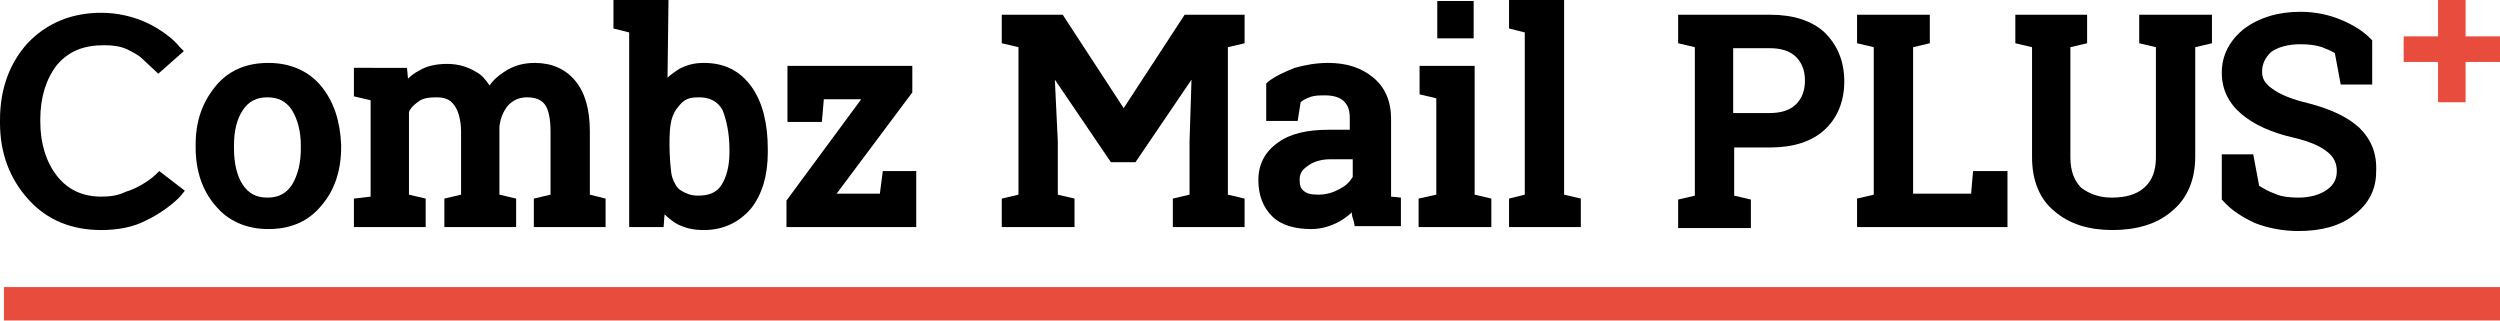
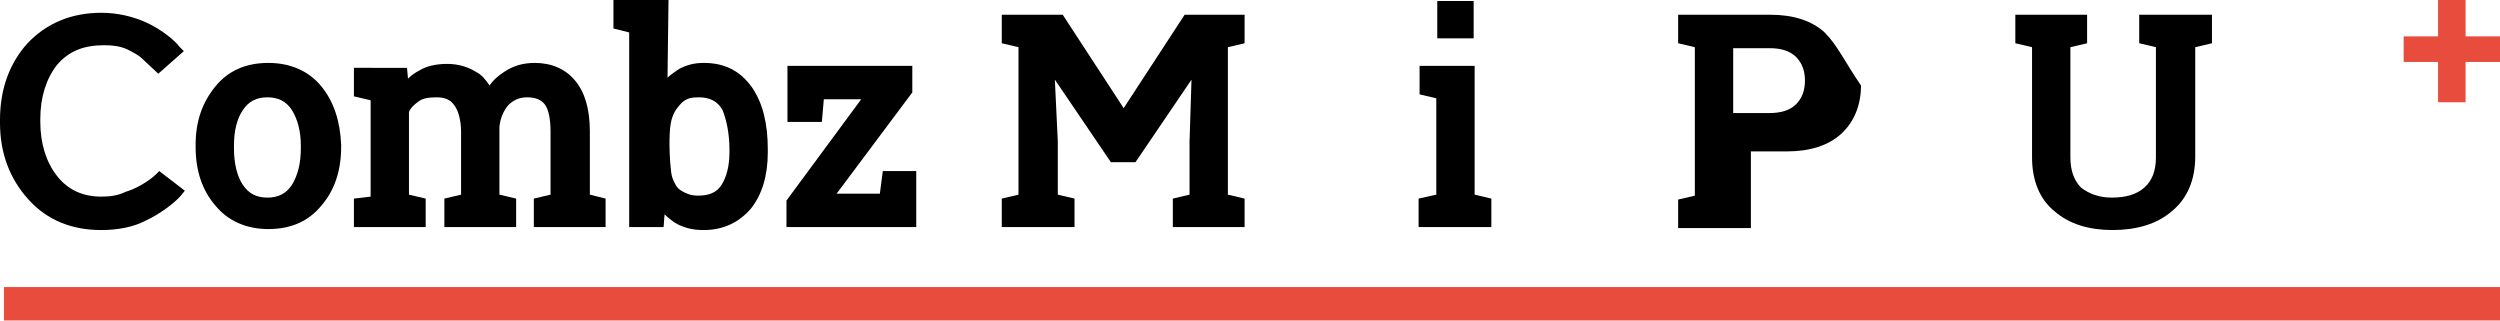
<svg xmlns="http://www.w3.org/2000/svg" version="1.1" id="レイヤー_1" x="0px" y="0px" viewBox="0 0 254.3 32.7" style="enable-background:new 0 0 254.3 32.7;" xml:space="preserve">
  <style type="text/css">
	.st0{fill:#E74C3C;}
</style>
  <g>
    <polygon class="st0" points="250.8,3.7 250.8,0 248,0 248,3.7 244.5,3.7 244.5,6.3 248,6.3 248,10.4 250.8,10.4 250.8,6.3    254.3,6.3 254.3,3.7  " />
    <g>
      <path d="M16.2,17.4l-0.3,0.3c-0.8,0.8-2.3,1.6-3.1,1.8C12,19.9,11.2,20,10.3,20c-1.9,0-3.4-0.7-4.5-2.1c-1.1-1.4-1.7-3.3-1.7-5.5    v-0.3c0-2.2,0.6-4.1,1.7-5.5C7,5.2,8.5,4.6,10.6,4.6c0.9,0,1.6,0.1,2.3,0.4c0.6,0.3,1.2,0.6,1.6,1l1.6,1.5l2.6-2.3l-0.4-0.4    c-0.7-0.9-2.1-1.9-3.4-2.5c-1.3-0.6-2.9-1-4.6-1c-3.1,0-5.6,1.1-7.5,3.1C1,6.4,0,9,0,12.2v0.3c0,3.1,1,5.7,2.9,7.8    c1.9,2.1,4.4,3.1,7.4,3.1c1.7,0,3.3-0.3,4.6-1c1.3-0.6,2.8-1.7,3.5-2.5l0.4-0.5L16.2,17.4z" />
      <path d="M32.7,8.8c-1.3-1.6-3.2-2.4-5.4-2.4c-2.3,0-4.1,0.8-5.4,2.4c-1.3,1.6-2,3.5-2,5.9v0.3c0,2.4,0.7,4.4,2,5.9    c1.3,1.6,3.2,2.4,5.4,2.4c2.3,0,4.1-0.8,5.4-2.4c1.3-1.5,2-3.5,2-5.9v-0.3C34.6,12.4,34,10.4,32.7,8.8z M23.8,14.8    c0-1.5,0.3-2.7,0.9-3.6c0.6-0.9,1.4-1.3,2.5-1.3c1.1,0,1.9,0.4,2.5,1.3c0.6,1,0.9,2.2,0.9,3.6v0.3c0,1.5-0.3,2.7-0.9,3.7    c-0.6,0.9-1.4,1.3-2.5,1.3c-1.1,0-1.9-0.4-2.5-1.3c-0.6-0.9-0.9-2.2-0.9-3.7V14.8z" />
      <path d="M60,19.8v-6.4c0-2.3-0.5-4-1.5-5.2c-1-1.2-2.4-1.8-4.1-1.8c-1.2,0-2.2,0.3-3.1,0.9c-0.6,0.4-1.1,0.8-1.5,1.4    c-0.4-0.6-0.8-1.1-1.4-1.4c-0.8-0.5-1.8-0.8-2.9-0.8c-1.1,0-2.1,0.2-2.9,0.7c-0.4,0.2-0.8,0.5-1.1,0.8l-0.1-1.1H36v2.9l1.7,0.4    v9.8L36,20.2v2.9h7.3v-2.9l-1.7-0.4v-8.4c0.2-0.5,0.6-0.8,1-1.1c0.4-0.3,1-0.4,1.8-0.4c0.8,0,1.4,0.2,1.8,0.8    c0.4,0.5,0.7,1.5,0.7,2.7v6.4l-1.7,0.4v2.9h7.3v-2.9l-1.7-0.4l0-6.9c0.1-0.9,0.4-1.6,0.9-2.2c0.5-0.5,1.1-0.8,1.9-0.8    c0.8,0,1.4,0.2,1.8,0.7c0.4,0.5,0.6,1.5,0.6,2.8v6.4l-1.7,0.4v2.9h7.3v-2.9L60,19.8z" />
      <path d="M76.5,8.9c-1.2-1.7-2.8-2.5-4.9-2.5c-1,0-1.7,0.2-2.5,0.6c-0.3,0.2-0.9,0.6-1.2,0.9L68,0h-5.6v2.9L64,3.3v19.8h3.5    l0.1-1.3c0.3,0.3,0.9,0.8,1.3,1c0.8,0.4,1.6,0.6,2.7,0.6c2,0,3.6-0.8,4.8-2.2c1.1-1.4,1.7-3.3,1.7-5.7v-0.3    C78.1,12.6,77.6,10.5,76.5,8.9z M74.2,15.2v0.3c0,1.4-0.3,2.5-0.8,3.3c-0.5,0.8-1.3,1.1-2.4,1.1c-0.7,0-1.2-0.2-1.7-0.5    c-0.5-0.3-0.7-0.8-0.9-1.3c-0.2-0.5-0.3-2.5-0.3-3.4c0-0.7,0-2,0.3-2.8c0.2-0.6,0.6-1.1,1-1.5c0.5-0.4,0.9-0.5,1.7-0.5    c1.1,0,1.9,0.4,2.4,1.3C73.9,12.2,74.2,13.6,74.2,15.2z" />
      <polygon points="89.8,17.4 89.5,19.7 85.1,19.7 92.8,9.4 92.8,6.7 80.1,6.7 80.1,12.4 83.6,12.4 83.8,10.1 87.6,10.1 80,20.4     80,23.1 93.2,23.1 93.2,17.4   " />
      <polygon points="126.6,4.4 126.6,1.5 120.5,1.5 114.3,11 108.1,1.5 101.9,1.5 101.9,4.4 103.6,4.8 103.6,19.8 101.9,20.2     101.9,23.1 109.3,23.1 109.3,20.2 107.6,19.8 107.6,14.4 107.3,8.1 113,16.5 115.5,16.5 121.2,8.1 121,14.4 121,19.8 119.3,20.2     119.3,23.1 126.6,23.1 126.6,20.2 124.9,19.8 124.9,4.8   " />
-       <path d="M141.5,20C141.5,20,141.5,20,141.5,20L141.5,20c0-0.2,0-0.4,0-0.6v-7.3c0-1.8-0.6-3.2-1.8-4.2c-1.2-1-2.7-1.5-4.6-1.5    c-1.2,0-2.3,0.2-3.4,0.5c-1,0.4-1.9,0.8-2.7,1.4l-0.2,0.2v3.8h3.2l0.3-1.9c0.2-0.2,0.6-0.4,0.9-0.5c0.5-0.2,1-0.2,1.6-0.2    c0.8,0,1.5,0.2,1.9,0.6c0.4,0.4,0.6,0.9,0.6,1.7v1.2h-2.2c-2.1,0-3.9,0.4-5.1,1.3c-1.3,0.9-2,2.2-2,3.8c0,1.6,0.5,2.8,1.4,3.7    c0.9,0.9,2.3,1.3,4,1.3c1,0,2-0.3,2.9-0.8c0.5-0.3,0.9-0.6,1.2-0.9c0,0.3,0.1,0.6,0.2,0.9l0.1,0.5h4.7v-2.9L141.5,20z M137.6,16.3    v1.7c-0.3,0.5-0.7,0.9-1.3,1.2c-0.7,0.4-1.4,0.6-2.2,0.6c-0.7,0-1.2-0.1-1.5-0.4c-0.3-0.2-0.4-0.6-0.4-1.1c0-0.6,0.2-1,0.8-1.4    c0.5-0.4,1.3-0.7,2.3-0.7H137.6z" />
      <g>
        <rect x="146.2" y="0.1" width="3.7" height="3.8" />
        <polygon points="150,19.8 150,6.7 144.4,6.7 144.4,9.6 146.1,10 146.1,19.8 144.3,20.2 144.3,23.1 151.7,23.1 151.7,20.2    " />
      </g>
-       <polygon points="159.1,19.8 159.1,0 153.5,0 153.5,2.9 155.1,3.3 155.1,19.8 153.5,20.2 153.5,23.1 160.8,23.1 160.8,20.2   " />
-       <path d="M185.6,3.3c-1.3-1.2-3.2-1.8-5.5-1.8h-9.4v2.9l1.7,0.4v15.1l-1.7,0.4v2.9h7.4v-2.9l-1.7-0.4v-4.9h3.7    c2.3,0,4.2-0.6,5.5-1.8c1.3-1.2,2-2.9,2-4.9C187.6,6.2,186.9,4.6,185.6,3.3z M183.6,8.2c0,1-0.3,1.8-0.9,2.4    c-0.6,0.6-1.5,0.9-2.7,0.9h-3.7V4.9h3.7c1.2,0,2.1,0.3,2.7,0.9C183.3,6.4,183.6,7.2,183.6,8.2z" />
-       <polygon points="200.7,17.4 200.5,19.7 194.6,19.7 194.6,4.8 196.3,4.4 196.3,1.5 188.9,1.5 188.9,4.4 190.6,4.8 190.6,19.8     188.9,20.2 188.9,23.1 204.2,23.1 204.2,17.4   " />
+       <path d="M185.6,3.3c-1.3-1.2-3.2-1.8-5.5-1.8h-9.4v2.9l1.7,0.4v15.1l-1.7,0.4v2.9h7.4v-2.9v-4.9h3.7    c2.3,0,4.2-0.6,5.5-1.8c1.3-1.2,2-2.9,2-4.9C187.6,6.2,186.9,4.6,185.6,3.3z M183.6,8.2c0,1-0.3,1.8-0.9,2.4    c-0.6,0.6-1.5,0.9-2.7,0.9h-3.7V4.9h3.7c1.2,0,2.1,0.3,2.7,0.9C183.3,6.4,183.6,7.2,183.6,8.2z" />
      <path d="M217.6,1.5v2.9l1.7,0.4v11.2c0,1.4-0.4,2.4-1.2,3.1c-0.8,0.7-1.9,1-3.3,1c-1.3,0-2.3-0.4-3.1-1c-0.7-0.7-1.1-1.7-1.1-3.1    V4.8l1.7-0.4V1.5H205v2.9l1.7,0.4v11.2c0,2.4,0.8,4.3,2.3,5.5c1.5,1.3,3.5,1.9,5.9,1.9c2.4,0,4.5-0.6,6-1.9    c1.6-1.3,2.4-3.2,2.4-5.6V4.8l1.7-0.4V1.5H217.6z" />
-       <path d="M240,13L240,13c-1.2-1.1-2.9-1.9-5.2-2.5c-1.7-0.4-2.9-0.9-3.7-1.5c-0.7-0.5-1-1-1-1.7c0-0.8,0.3-1.4,0.9-2    c0.7-0.5,1.7-0.8,3-0.8c0.9,0,1.6,0.1,2.2,0.3c0.5,0.2,1,0.4,1.3,0.6l0.6,3.2h3.2V4.1l-0.2-0.2c-0.8-0.8-1.8-1.4-3-1.9    c-1.2-0.5-2.6-0.8-4.1-0.8c-2.3,0-4.2,0.6-5.7,1.7c-1.5,1.2-2.3,2.7-2.3,4.5c0,1.7,0.7,3.1,2,4.2c1.3,1.1,3.1,1.9,5.3,2.4    c1.7,0.4,2.8,0.9,3.5,1.5c0.6,0.5,0.9,1.1,0.9,1.9c0,0.8-0.3,1.4-1,1.9c-0.7,0.5-1.7,0.8-2.9,0.8c-0.9,0-1.8-0.1-2.4-0.4    c-0.6-0.2-1.1-0.5-1.6-0.8l-0.6-3.2h-3.2v4.6l0.2,0.2c0.8,0.9,1.9,1.6,3.2,2.2c1.3,0.5,2.8,0.8,4.4,0.8c2.3,0,4.2-0.5,5.6-1.6    c1.5-1.1,2.3-2.6,2.3-4.4C241.8,15.6,241.2,14.2,240,13z" />
    </g>
    <rect x="0.4" y="29.2" class="st0" width="253.9" height="3.4" />
  </g>
</svg>